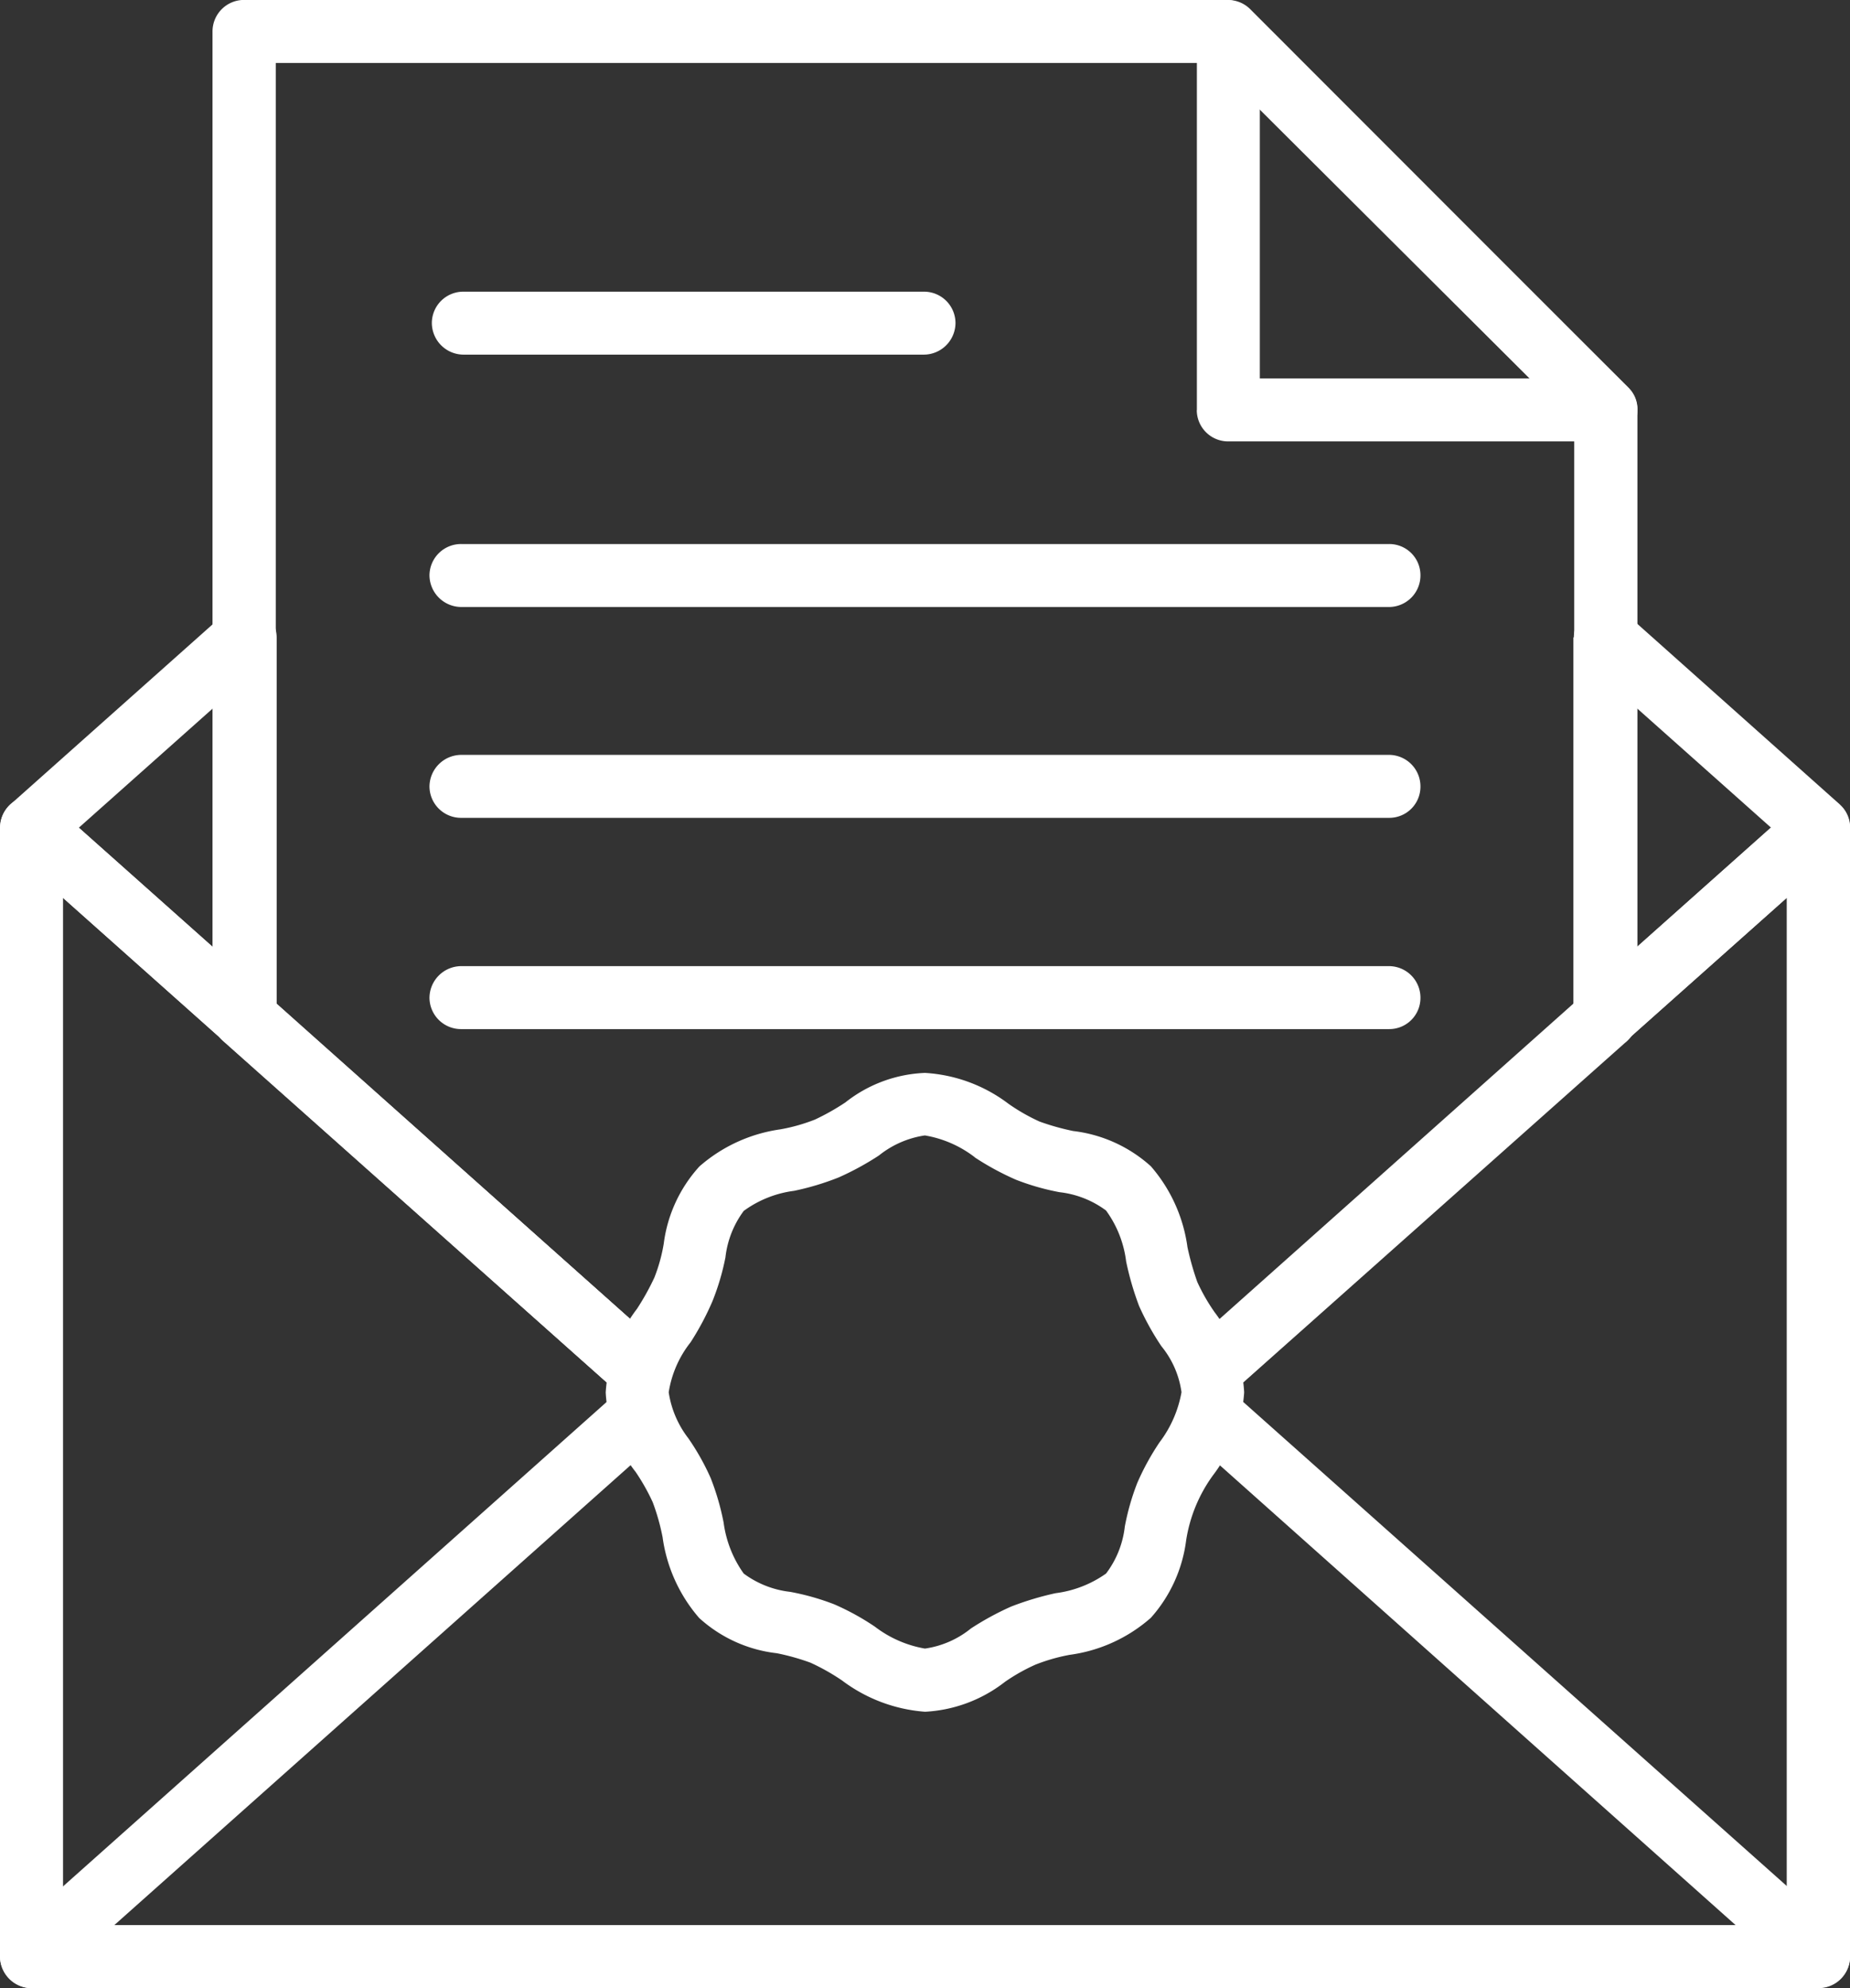
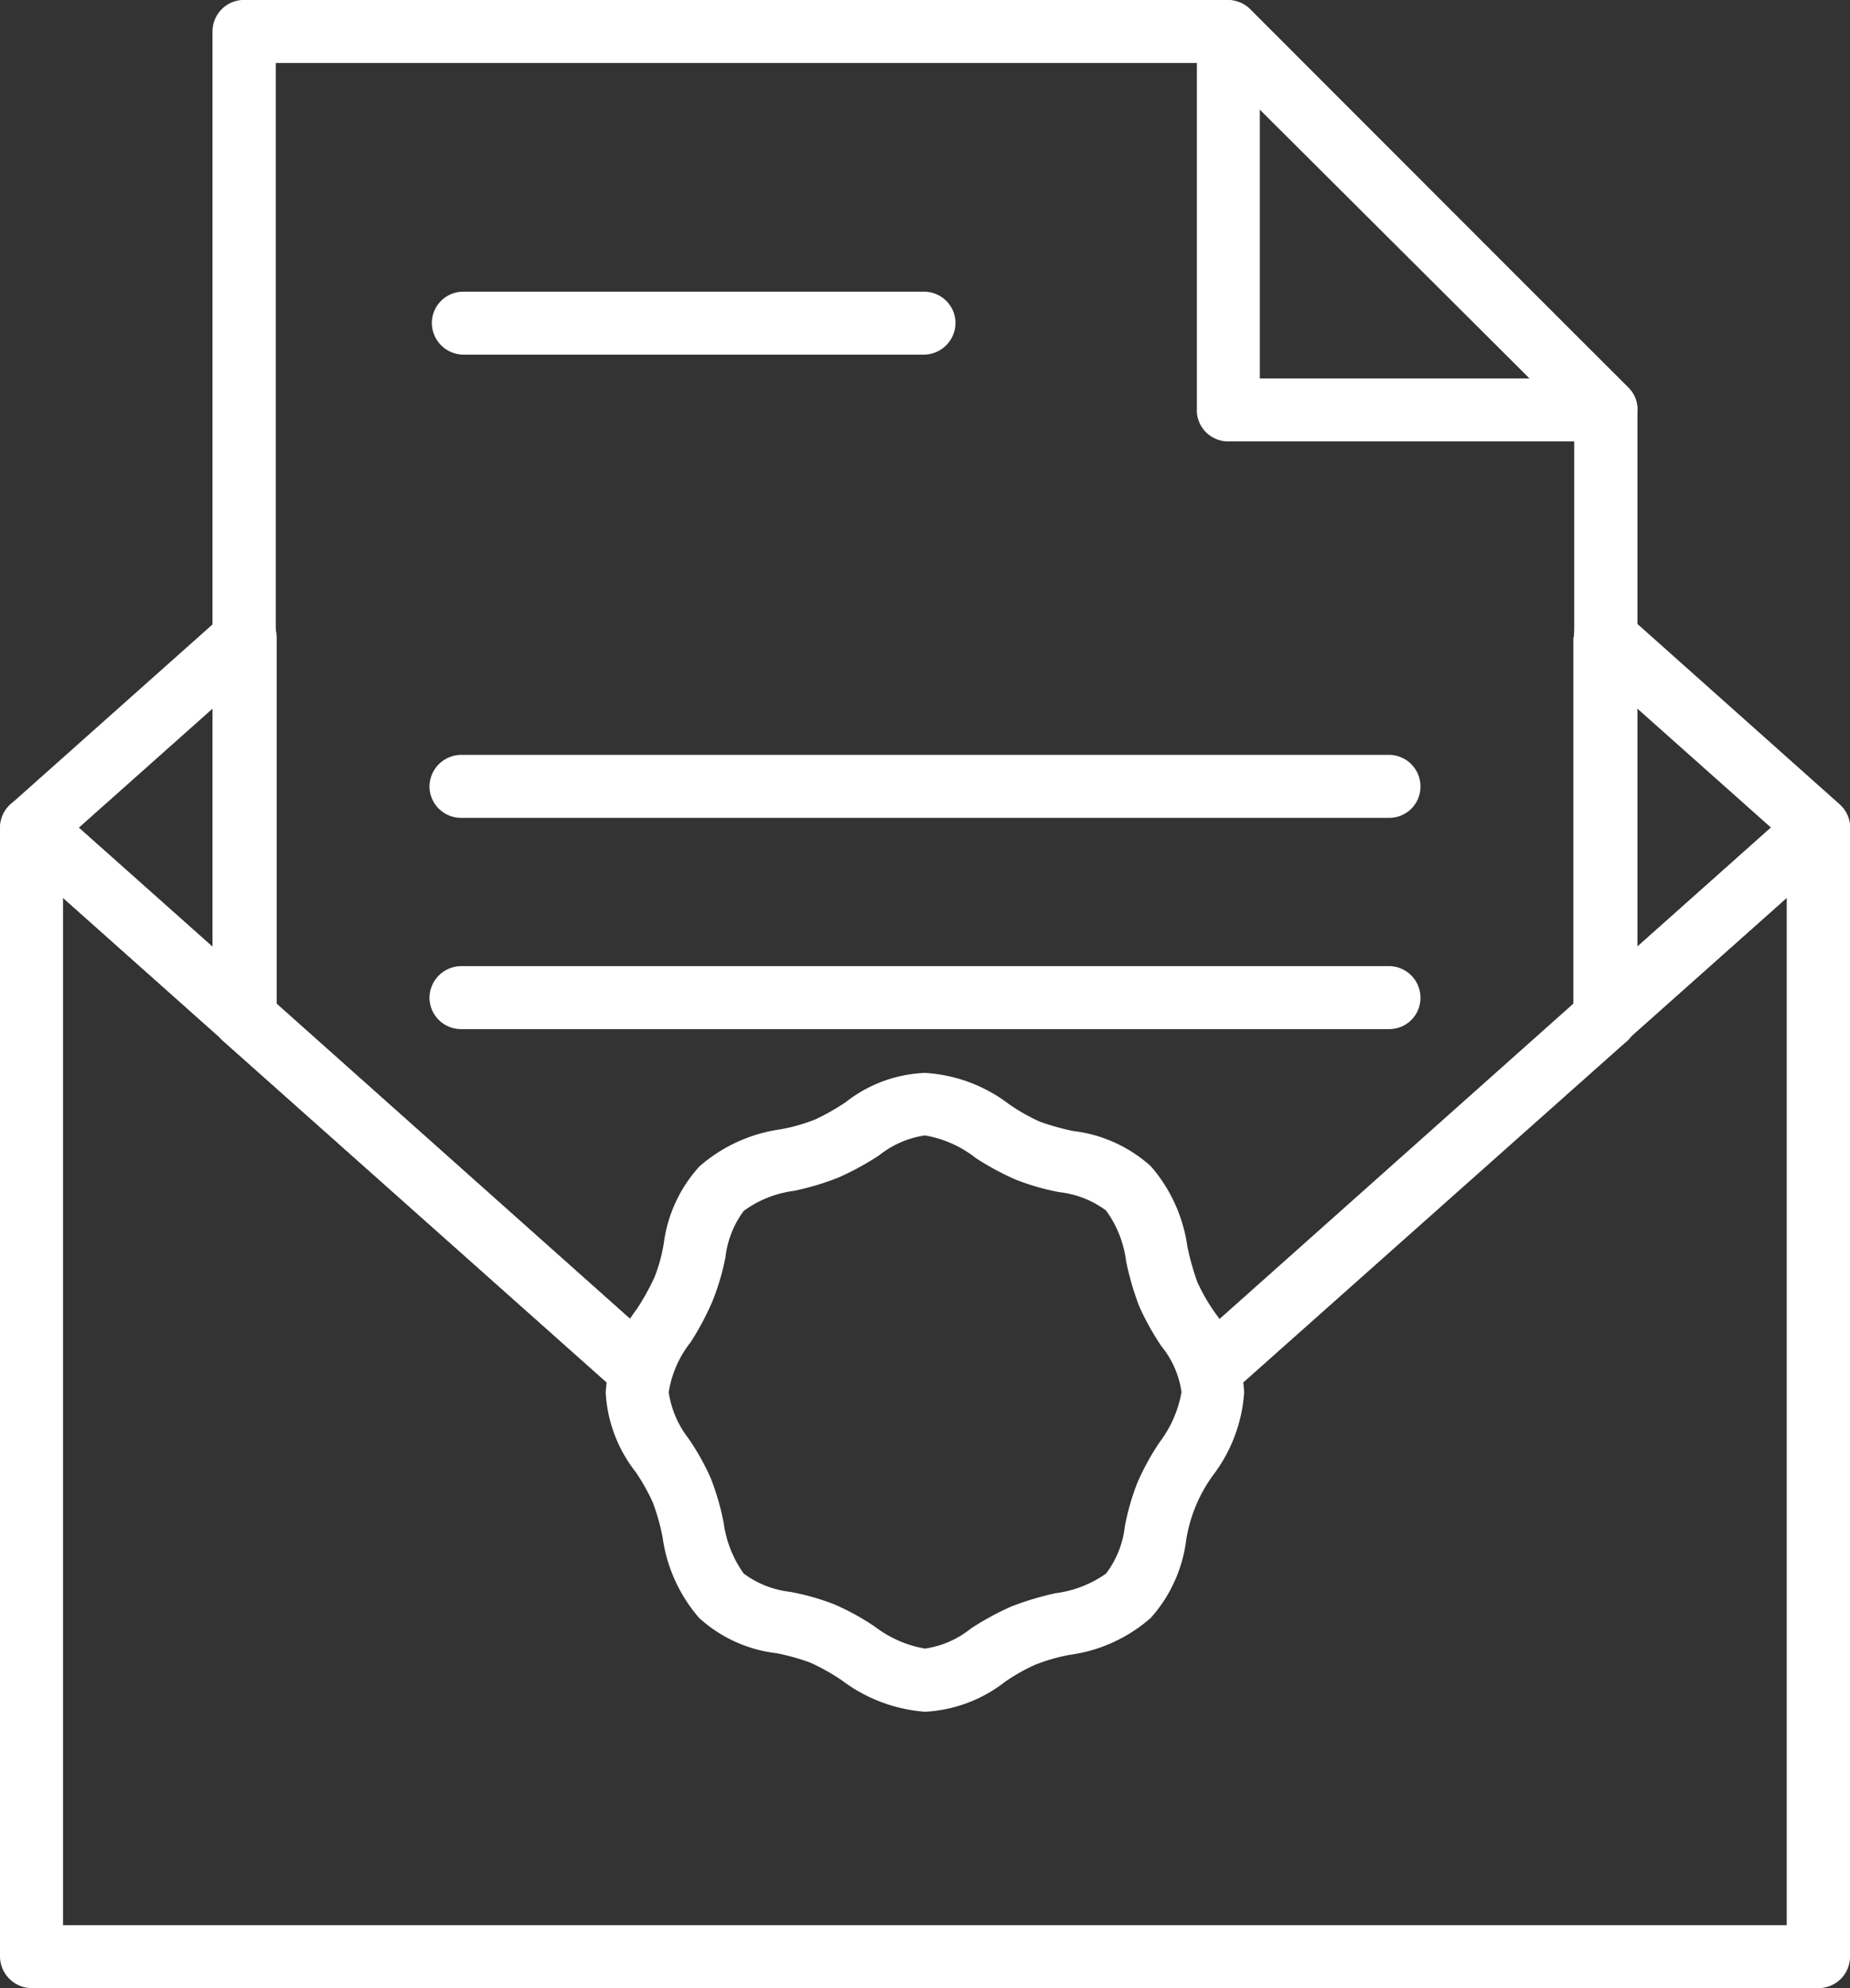
<svg xmlns="http://www.w3.org/2000/svg" width="54" height="58" viewBox="0 0 54 58">
  <rect x="0" y="0" width="54" height="58" fill="#333333" stroke="none" />
  <g id="icon04" transform="translate(-1270 -5190)">
    <path id="パス_481639" data-name="パス 481639" d="M54,171.341V204.27a.919.919,0,0,1-.916.925H.929A.931.931,0,0,1,0,204.27V171.341a.931.931,0,0,1,.929-.925.913.913,0,0,1,.667.3l17.489,15.572a3.134,3.134,0,0,0-.523,1.525,1.819,1.819,0,0,0,.078.534l-16.8-14.959v29.971H52.153V173.387l-16.8,14.959a1.81,1.81,0,0,0,.079-.534,2.89,2.89,0,0,0-.523-1.525l17.554-15.637a.928.928,0,0,1,1.295.078.9.9,0,0,1,.236.612" transform="translate(1270 5042.805)" fill="#fff" />
    <path id="パス_481640" data-name="パス 481640" d="M2.322,136.235l3.924,3.492v-6.984Zm16.952,15.1-1.216,1.368L.334,136.926l-.078-.078a.923.923,0,0,1,.078-1.3L6.5,130.059a.9.9,0,0,1,.667-.287.92.92,0,0,1,.929.912v10.685Zm28.516-11.61,3.924-3.492-3.924-3.492Zm5.925-2.814L47.542,142.4a.891.891,0,0,1-.667.3.931.931,0,0,1-.929-.925V130.684h.013a.892.892,0,0,1,.236-.6.916.916,0,0,1,1.3-.078l6.213,5.538.078.078a.907.907,0,0,1-.065,1.29" transform="translate(1269.98 5077.911)" fill="#fff" />
-     <path id="パス_481641" data-name="パス 481641" d="M.366,310.342,18.64,294.067a2.4,2.4,0,0,0-.078.547,2.9,2.9,0,0,0,.536,1.512L3.336,310.16H50.662L34.912,296.126a3.006,3.006,0,0,0,.523-1.512,1.836,1.836,0,0,0-.079-.547L53.7,310.394a.907.907,0,0,1,.065,1.29.887.887,0,0,1-.68.3V312H.929A.931.931,0,0,1,0,311.072a.893.893,0,0,1,.366-.73" transform="translate(1270 4936.002)" fill="#fff" />
    <path id="パス_481642" data-name="パス 481642" d="M46.439,0H75.105a.9.9,0,0,1,.668.287L86.852,11.313a.862.862,0,0,1,.262.652V29.686a.937.937,0,0,1-.367.743L74.686,41.153V41.14H74.7v-.052l.013-.013v-.039l.013-.013v-.065h.013v-.078l.013-.013v-.117l.013-.026V40.5l-.013-.039v-.1l-.013-.026v-.026c0-.026-.013-.052-.013-.078V40.2l-.013-.026v-.052H74.7V40.1l-.04-.117-.013-.039v-.026l-.013-.026-.013-.026v-.026a.1.1,0,0,1-.026-.065l-.014-.013v-.013l-.013-.026v-.013l-.013-.026-.013-.013v-.013l-.013-.026-.013-.013v-.026l-.013-.013v-.013l-.013-.026-.013-.013-.013-.026-.013-.026-.013-.013v-.013l-.013-.013v-.026h-.013v-.026l-.013-.013-.013-.026-.013-.026-.013-.013-.013-.026-.013-.026-.013-.013v-.013l-.013-.013-.013-.013v-.013l-.013-.026-.013-.013-.013-.026-.013-.013v-.013l11.026-9.812V12.342L74.725,1.839H47.369V29.282l11.026,9.812-.013.026-.013.013-.013.026-.013.013v.013l-.013.026-.013.013-.013.026-.013.013v.013l-.013.013-.013.026-.013.026v.013l-.013.013-.013.026v.013h-.013v.026l-.013.013v.013l-.013.026-.013.013-.013.026-.013.013v.013l-.013.026v.013l-.013.026-.013.026-.013.026v.013l-.026.052-.014.026-.013.026v.026l-.013.013-.013.026v.026L58,39.9v.026l-.013.026-.013.013v.026l-.013.026-.013.039V40.1l-.013.013-.013.052v.052l-.013.039v.013l-.013.039v.052l-.013.052v.156l-.013.026v.078h.013v.143l.013.052v.052l.013.039v.052l.013.013v.052l.013.013v.026l.013.026v.013L45.836,30.377a.9.9,0,0,1-.314-.691V.927A.92.92,0,0,1,46.439,0" transform="translate(1230.681 5189.998)" fill="#fff" />
-     <path id="パス_481643" data-name="パス 481643" d="M92.93,118.318a.932.932,0,0,1-.932-.925.921.921,0,0,1,.932-.912h27.075a.91.91,0,0,1,.919.912.921.921,0,0,1-.919.925Z" transform="translate(1190.538 5089.39)" fill="#fff" />
    <path id="パス_481644" data-name="パス 481644" d="M92.93,163.455a.921.921,0,0,1-.932-.912.932.932,0,0,1,.932-.925h27.075a.921.921,0,0,1,.919.925.91.91,0,0,1-.919.912Z" transform="translate(1190.538 5050.404)" fill="#fff" />
    <path id="パス_481645" data-name="パス 481645" d="M92.93,208.688a.921.921,0,0,1-.932-.912.932.932,0,0,1,.932-.925h27.075a.921.921,0,0,1,.919.925.91.91,0,0,1-.919.912Z" transform="translate(1190.538 5011.334)" fill="#fff" />
    <path id="パス_481646" data-name="パス 481646" d="M256.7,3.141v7.9h7.9Zm-1.837,8.822V.926a.912.912,0,0,1,1.564-.651L267.448,11.3a.937.937,0,0,1,.273.665.915.915,0,0,1-.912.912H255.772a.915.915,0,0,1-.912-.912" transform="translate(1050.073 5190)" fill="#fff" />
    <path id="パス_481647" data-name="パス 481647" d="M92.923,64.286A.929.929,0,0,1,92,63.361a.918.918,0,0,1,.925-.912h13.434a.918.918,0,0,1,.926.912.929.929,0,0,1-.926.925Z" transform="translate(1190.605 5136.06)" fill="#fff" />
    <path id="パス_481648" data-name="パス 481648" d="M138.324,229.705a4.471,4.471,0,0,1,2.437.9,5.571,5.571,0,0,0,.912.521,7.122,7.122,0,0,0,.977.274,4.1,4.1,0,0,1,2.268,1.029,4.529,4.529,0,0,1,1.068,2.359,8.077,8.077,0,0,0,.287,1.016,5.536,5.536,0,0,0,.508.886,4.223,4.223,0,0,1,.86,2.333,4.484,4.484,0,0,1-.912,2.424,4.349,4.349,0,0,0-.782,1.9,4.187,4.187,0,0,1-1.029,2.254,4.489,4.489,0,0,1-2.372,1.081,5.359,5.359,0,0,0-1,.287,5.459,5.459,0,0,0-.886.5,4.14,4.14,0,0,1-2.333.873,4.586,4.586,0,0,1-2.423-.912,6.217,6.217,0,0,0-.926-.521,6.664,6.664,0,0,0-.977-.274,4.044,4.044,0,0,1-2.268-1.029,4.53,4.53,0,0,1-1.068-2.359,6.329,6.329,0,0,0-.287-1.016,6.008,6.008,0,0,0-.5-.886,4.1,4.1,0,0,1-.873-2.319,4.485,4.485,0,0,1,.912-2.437,7.32,7.32,0,0,0,.508-.912,4.841,4.841,0,0,0,.274-.99,4.119,4.119,0,0,1,1.042-2.254,4.551,4.551,0,0,1,2.359-1.081,5.215,5.215,0,0,0,1.016-.287,6.831,6.831,0,0,0,.886-.5,3.994,3.994,0,0,1,2.319-.86m1.46,2.463a3.27,3.27,0,0,0-1.46-.639,2.792,2.792,0,0,0-1.342.586,8.309,8.309,0,0,1-1.173.639,7.873,7.873,0,0,1-1.3.391,3.174,3.174,0,0,0-1.472.586,2.794,2.794,0,0,0-.534,1.355,7.117,7.117,0,0,1-.378,1.277,8.086,8.086,0,0,1-.639,1.2,3.132,3.132,0,0,0-.639,1.459,2.893,2.893,0,0,0,.573,1.342,7.066,7.066,0,0,1,.652,1.16,7.376,7.376,0,0,1,.378,1.3,3.312,3.312,0,0,0,.586,1.486,2.8,2.8,0,0,0,1.355.534,7.118,7.118,0,0,1,1.29.365,7.335,7.335,0,0,1,1.186.652,3.333,3.333,0,0,0,1.459.638,2.743,2.743,0,0,0,1.342-.586,8.322,8.322,0,0,1,1.173-.639,8.707,8.707,0,0,1,1.3-.391,3.256,3.256,0,0,0,1.472-.573,2.779,2.779,0,0,0,.547-1.368,7.036,7.036,0,0,1,.365-1.277,7.361,7.361,0,0,1,.651-1.186,3.4,3.4,0,0,0,.639-1.459,2.693,2.693,0,0,0-.587-1.342,7.823,7.823,0,0,1-.651-1.173,8.619,8.619,0,0,1-.378-1.3,3.177,3.177,0,0,0-.587-1.486,2.8,2.8,0,0,0-1.355-.534,7.023,7.023,0,0,1-1.277-.365,8.077,8.077,0,0,1-1.2-.651" transform="translate(1158.675 4991.595)" fill="#fff" />
  </g>
</svg>